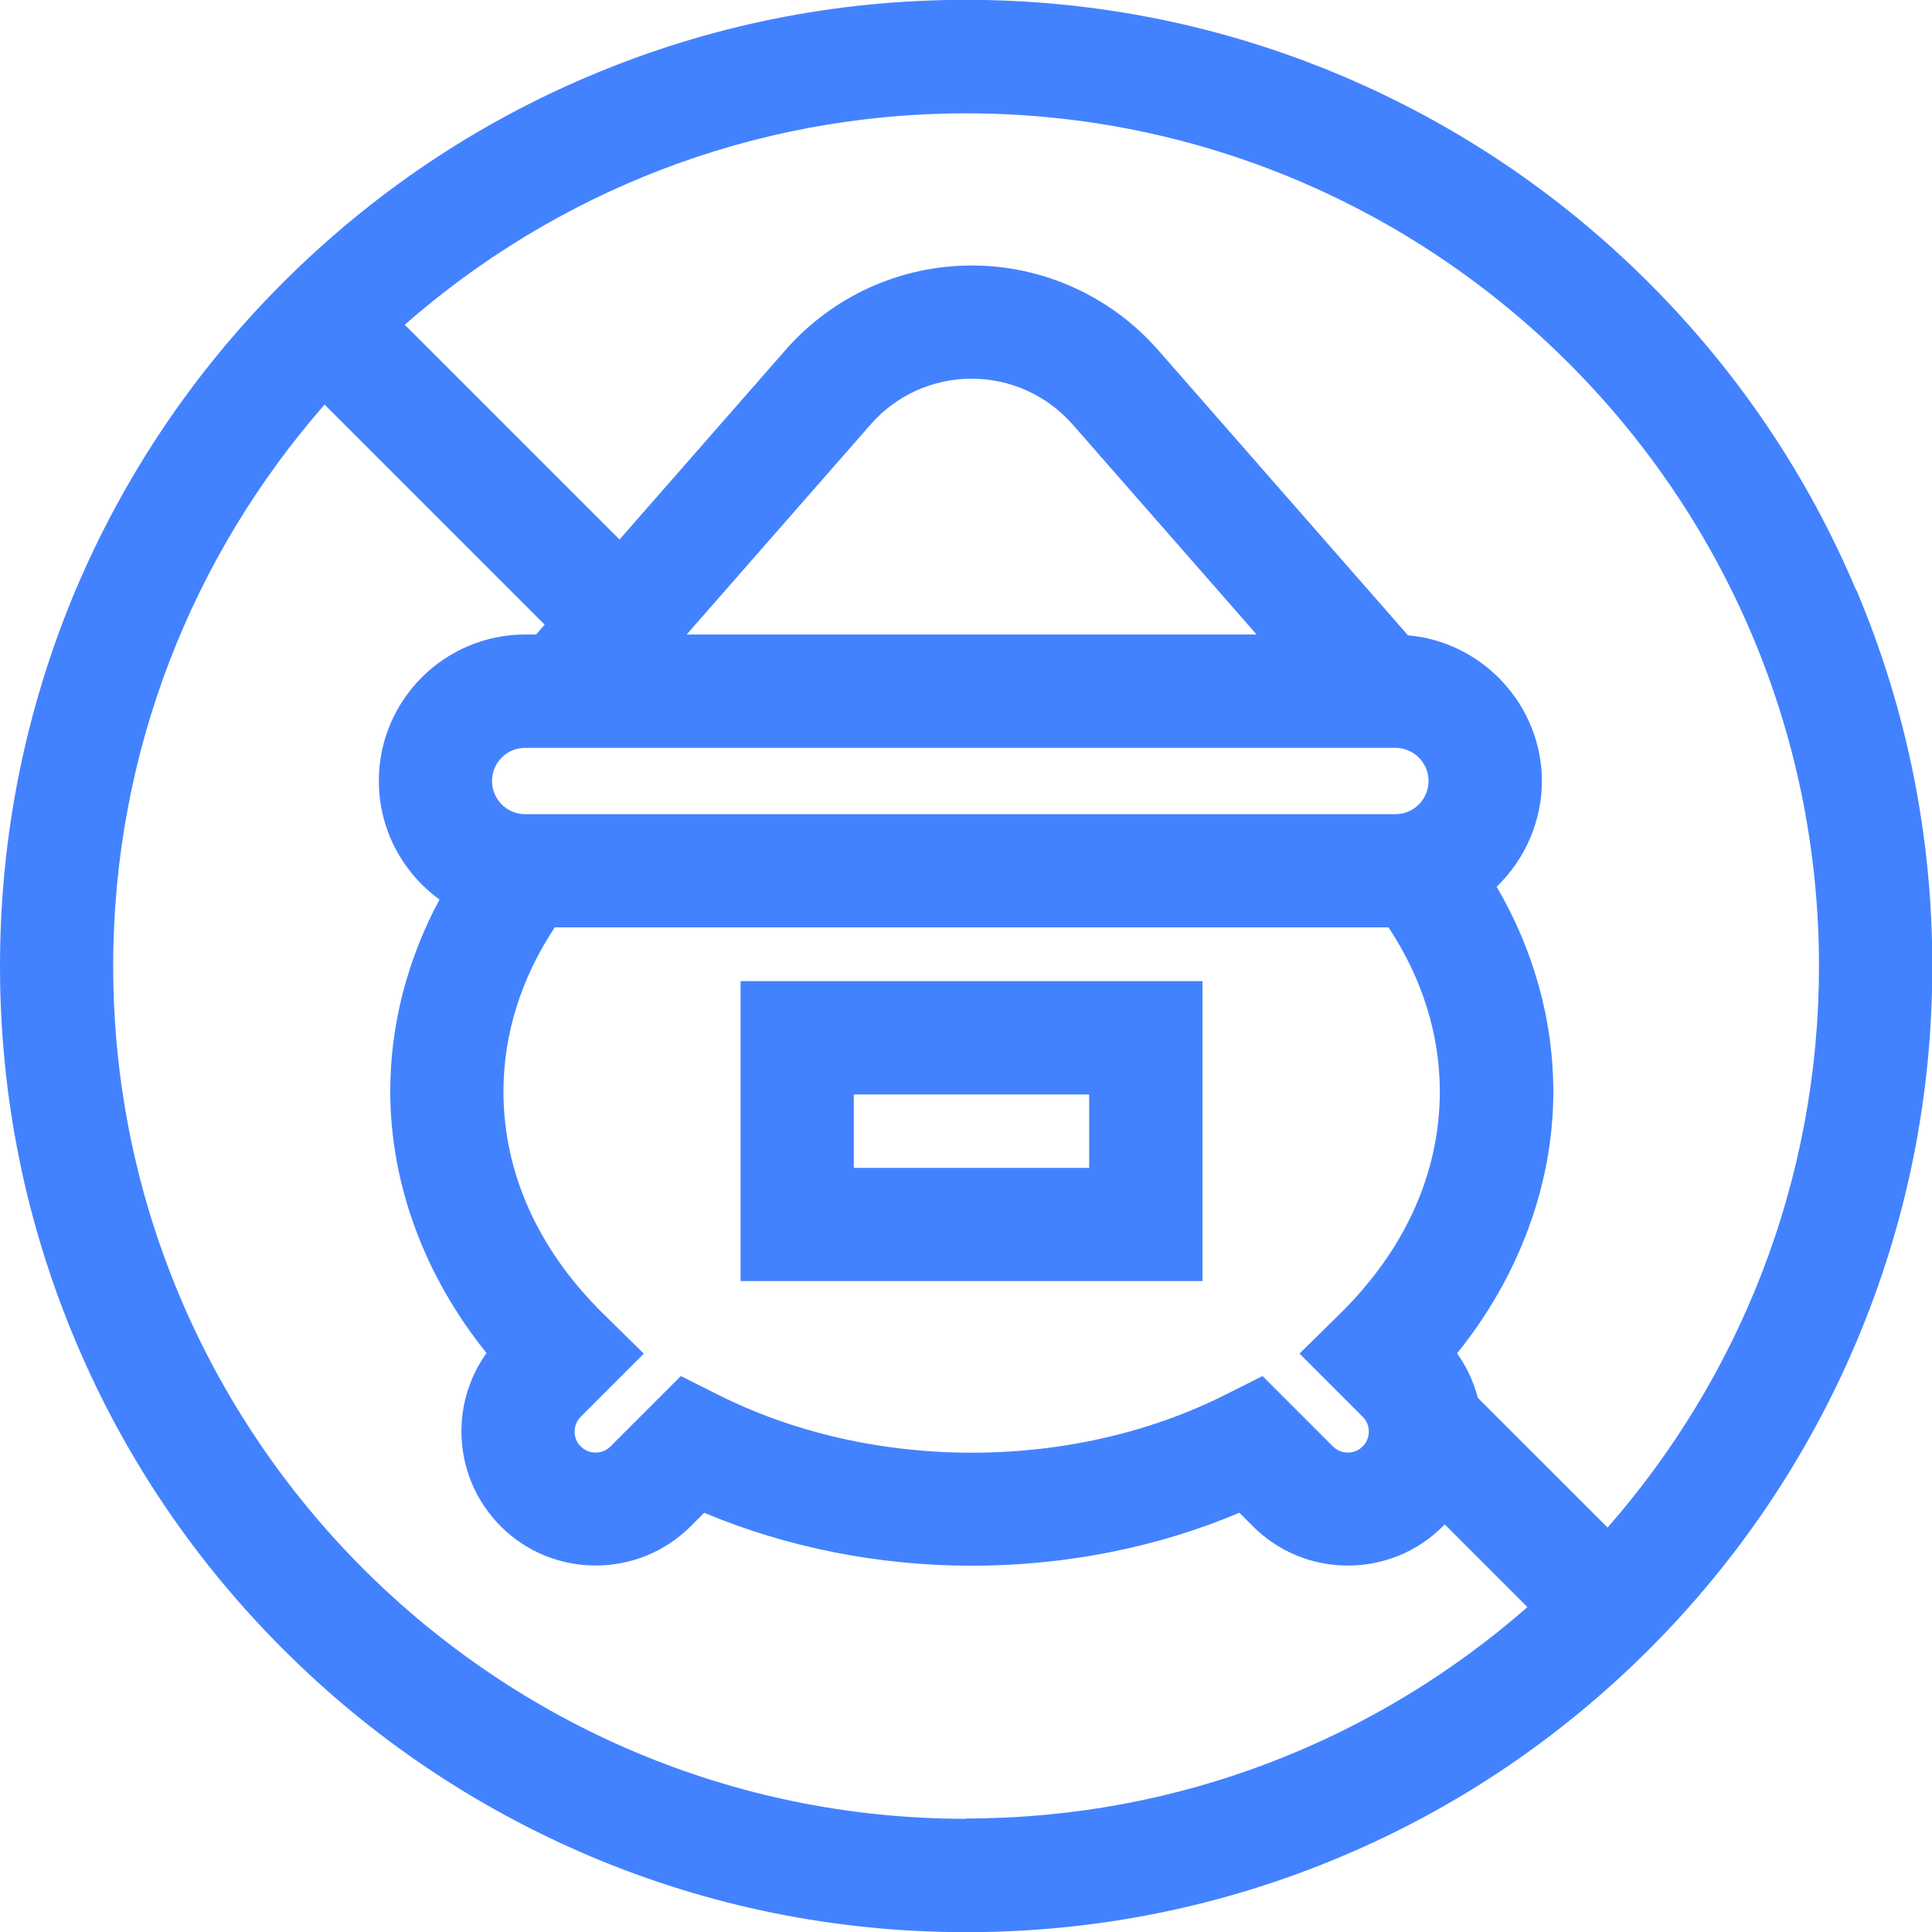
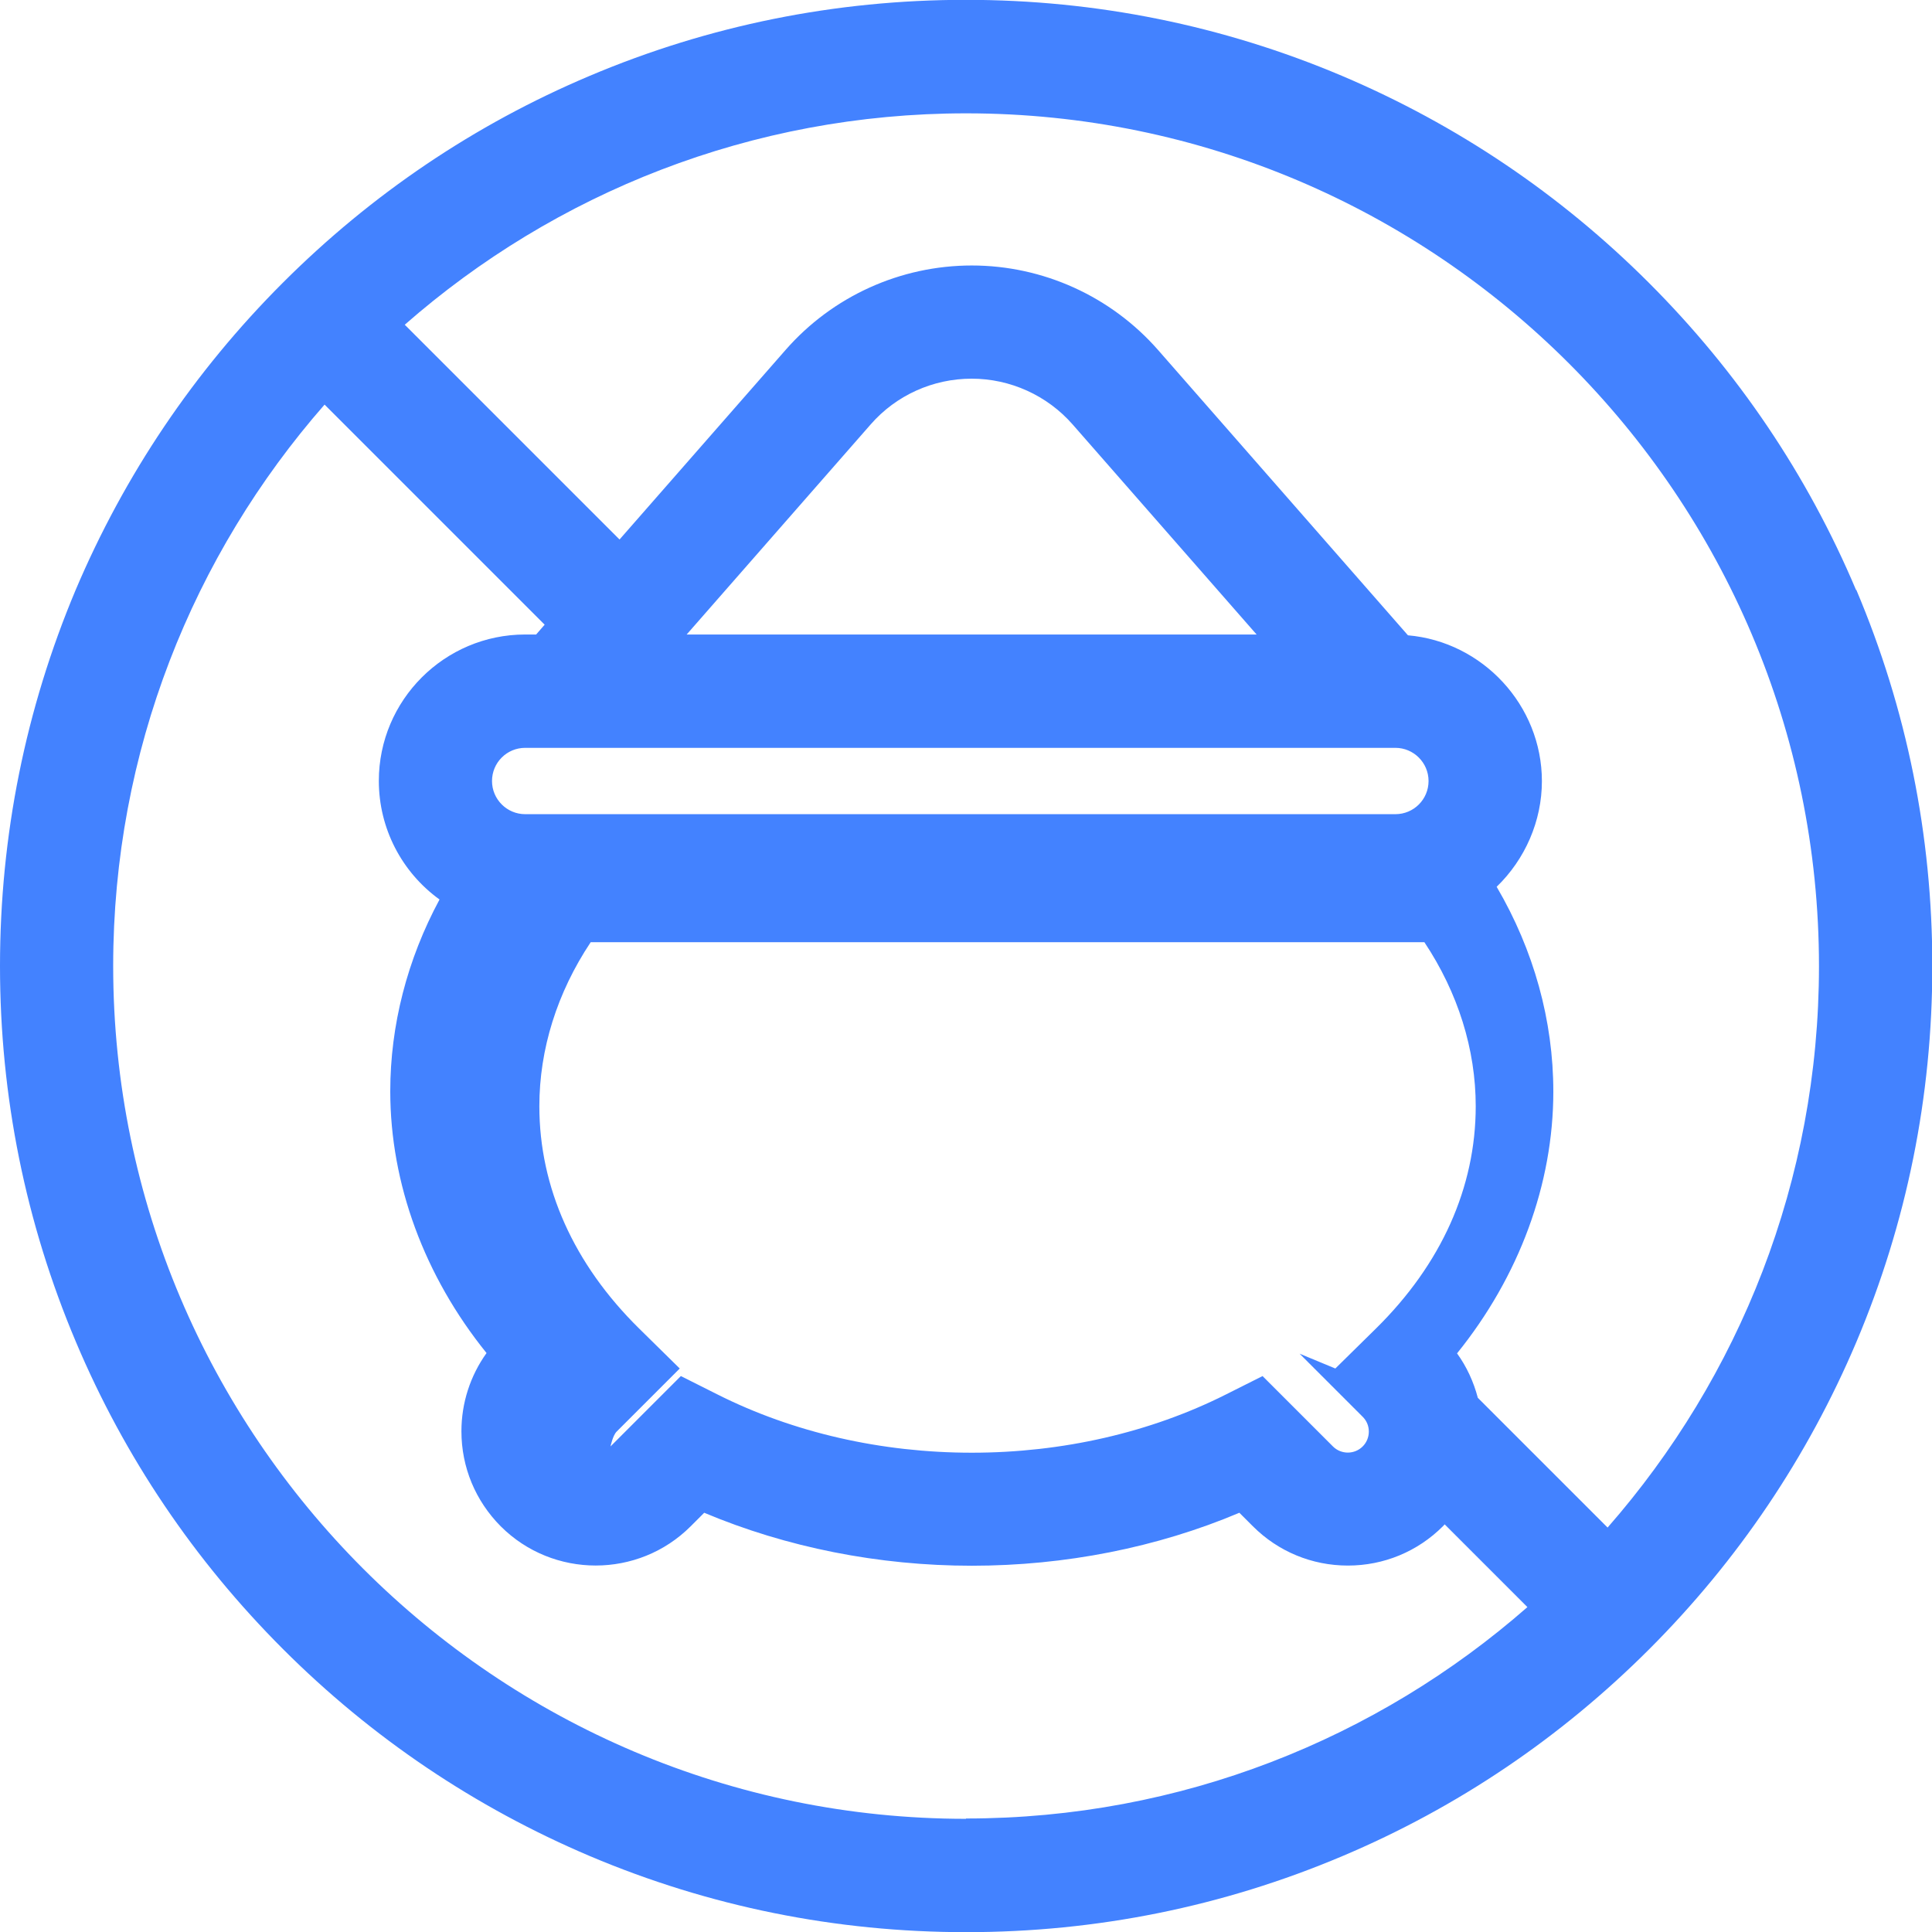
<svg xmlns="http://www.w3.org/2000/svg" id="Capa_1" data-name="Capa 1" viewBox="0 0 120 120">
-   <path d="M115.28,36.64c-3.02-7.15-7.35-13.56-12.86-19.07-5.51-5.51-11.93-9.83-19.07-12.86-7.4-3.13-15.26-4.72-23.36-4.72s-15.96,1.59-23.36,4.72c-7.15,3.02-13.56,7.35-19.07,12.86-5.51,5.51-9.83,11.93-12.86,19.07C1.59,44.04,0,51.9,0,60s1.59,15.96,4.72,23.36c3.02,7.15,7.35,13.56,12.86,19.07,5.51,5.51,11.93,9.83,19.07,12.86,7.4,3.13,15.26,4.72,23.36,4.72s15.96-1.59,23.36-4.72c7.15-3.02,13.56-7.35,19.07-12.86,5.51-5.51,9.83-11.93,12.86-19.07,3.13-7.4,4.72-15.26,4.72-23.36s-1.59-15.96-4.72-23.36ZM60,112.97c-29.21,0-52.97-23.76-52.97-52.97,0-13.34,4.96-25.54,13.13-34.87l13.67,13.67-.53.61h-.68c-5.01,0-9.09,4.08-9.09,9.09,0,2.95,1.42,5.67,3.77,7.37-2.01,3.73-3.06,7.82-3.06,11.91,0,5.74,2.12,11.48,5.98,16.26-1.01,1.41-1.56,3.1-1.56,4.86,0,2.23.87,4.32,2.44,5.9,3.25,3.25,8.55,3.25,11.8,0l.84-.84c5.11,2.15,10.83,3.29,16.62,3.29s11.51-1.13,16.62-3.29l.84.84c1.57,1.57,3.67,2.44,5.9,2.44s4.33-.87,5.9-2.44c.04-.04.08-.08.11-.12l5.14,5.14c-9.32,8.17-21.53,13.13-34.87,13.13ZM42.65,39.41l11.43-13.05h0c1.58-1.81,3.87-2.84,6.27-2.84s4.69,1.04,6.27,2.84l11.43,13.05h-35.4ZM80.72,84.08l3.92,3.92h0c.25.25.38.57.38.92s-.14.68-.38.92c-.51.51-1.34.51-1.85,0l-4.37-4.37-2.27,1.14c-4.71,2.37-10.17,3.62-15.79,3.62s-11.09-1.25-15.8-3.62l-2.27-1.14-4.37,4.37c-.51.51-1.34.51-1.85,0-.25-.25-.38-.57-.38-.92s.14-.68.38-.92l3.92-3.92-2.53-2.49c-4.05-3.99-6.19-8.76-6.19-13.8,0-3.54,1.1-7.05,3.19-10.19h51.78c2.09,3.14,3.19,6.66,3.19,10.19,0,5.04-2.14,9.81-6.19,13.8l-2.53,2.49ZM86.67,50.57h-54.05c-1.13,0-2.06-.92-2.06-2.06s.92-2.06,2.06-2.06h54.05c1.13,0,2.06.92,2.06,2.06s-.92,2.06-2.06,2.06ZM99.84,94.87l-8.05-8.05c-.26-.99-.69-1.93-1.29-2.76,3.86-4.78,5.98-10.52,5.98-16.26,0-4.4-1.21-8.78-3.52-12.72,1.77-1.71,2.81-4.09,2.81-6.56,0-4.71-3.68-8.66-8.32-9.06l-15.52-17.72c-2.92-3.33-7.14-5.25-11.57-5.25s-8.65,1.91-11.57,5.25l-10.31,11.77-13.34-13.34c9.32-8.17,21.53-13.13,34.87-13.13,29.21,0,52.97,23.76,52.97,52.97,0,13.34-4.96,25.54-13.13,34.87Z" fill="#4382ff" />
-   <path d="M46,79.57h28.69v-18.63h-28.69v18.63ZM67.65,67.98v4.56h-14.62v-4.56h14.62Z" fill="#4382ff" />
+   <path d="M115.28,36.64c-3.02-7.15-7.35-13.56-12.86-19.07-5.51-5.51-11.93-9.83-19.07-12.86-7.4-3.13-15.26-4.72-23.36-4.72s-15.96,1.59-23.36,4.72c-7.15,3.02-13.56,7.35-19.07,12.86-5.51,5.51-9.83,11.93-12.86,19.07C1.59,44.04,0,51.9,0,60s1.59,15.96,4.72,23.36c3.02,7.15,7.35,13.56,12.86,19.07,5.51,5.51,11.93,9.83,19.07,12.86,7.4,3.13,15.26,4.72,23.36,4.72s15.96-1.59,23.36-4.72c7.15-3.02,13.56-7.35,19.07-12.86,5.51-5.51,9.83-11.93,12.86-19.07,3.13-7.4,4.72-15.26,4.72-23.36s-1.59-15.96-4.72-23.36ZM60,112.97c-29.21,0-52.97-23.76-52.97-52.97,0-13.34,4.96-25.54,13.13-34.87l13.67,13.67-.53.61h-.68c-5.01,0-9.09,4.08-9.09,9.09,0,2.95,1.42,5.67,3.77,7.37-2.01,3.73-3.06,7.82-3.06,11.91,0,5.74,2.12,11.48,5.98,16.26-1.01,1.41-1.56,3.1-1.56,4.86,0,2.23.87,4.32,2.44,5.9,3.25,3.25,8.55,3.25,11.8,0l.84-.84c5.11,2.15,10.83,3.29,16.62,3.29s11.51-1.13,16.62-3.29l.84.84c1.57,1.57,3.67,2.44,5.9,2.44s4.33-.87,5.9-2.44c.04-.04.08-.08.11-.12l5.14,5.14c-9.32,8.17-21.53,13.13-34.87,13.13ZM42.65,39.41l11.43-13.05h0c1.58-1.81,3.87-2.84,6.27-2.84s4.69,1.04,6.27,2.84l11.43,13.05h-35.4ZM80.72,84.08l3.92,3.92h0c.25.25.38.57.38.92s-.14.68-.38.92c-.51.51-1.34.51-1.85,0l-4.37-4.37-2.27,1.14c-4.71,2.37-10.17,3.62-15.79,3.62s-11.09-1.25-15.8-3.62l-2.27-1.14-4.37,4.37s.14-.68.38-.92l3.92-3.92-2.53-2.49c-4.05-3.99-6.19-8.76-6.19-13.8,0-3.54,1.1-7.05,3.19-10.19h51.78c2.09,3.14,3.19,6.66,3.19,10.19,0,5.04-2.14,9.81-6.19,13.8l-2.53,2.49ZM86.67,50.57h-54.05c-1.13,0-2.06-.92-2.06-2.06s.92-2.06,2.06-2.06h54.05c1.13,0,2.06.92,2.06,2.06s-.92,2.06-2.06,2.06ZM99.84,94.87l-8.05-8.05c-.26-.99-.69-1.93-1.29-2.76,3.86-4.78,5.98-10.52,5.98-16.26,0-4.4-1.21-8.78-3.52-12.72,1.77-1.71,2.81-4.09,2.81-6.56,0-4.71-3.68-8.66-8.32-9.06l-15.52-17.72c-2.92-3.33-7.14-5.25-11.57-5.25s-8.65,1.91-11.57,5.25l-10.31,11.77-13.34-13.34c9.32-8.17,21.53-13.13,34.87-13.13,29.21,0,52.97,23.76,52.97,52.97,0,13.34-4.96,25.54-13.13,34.87Z" fill="#4382ff" />
</svg>